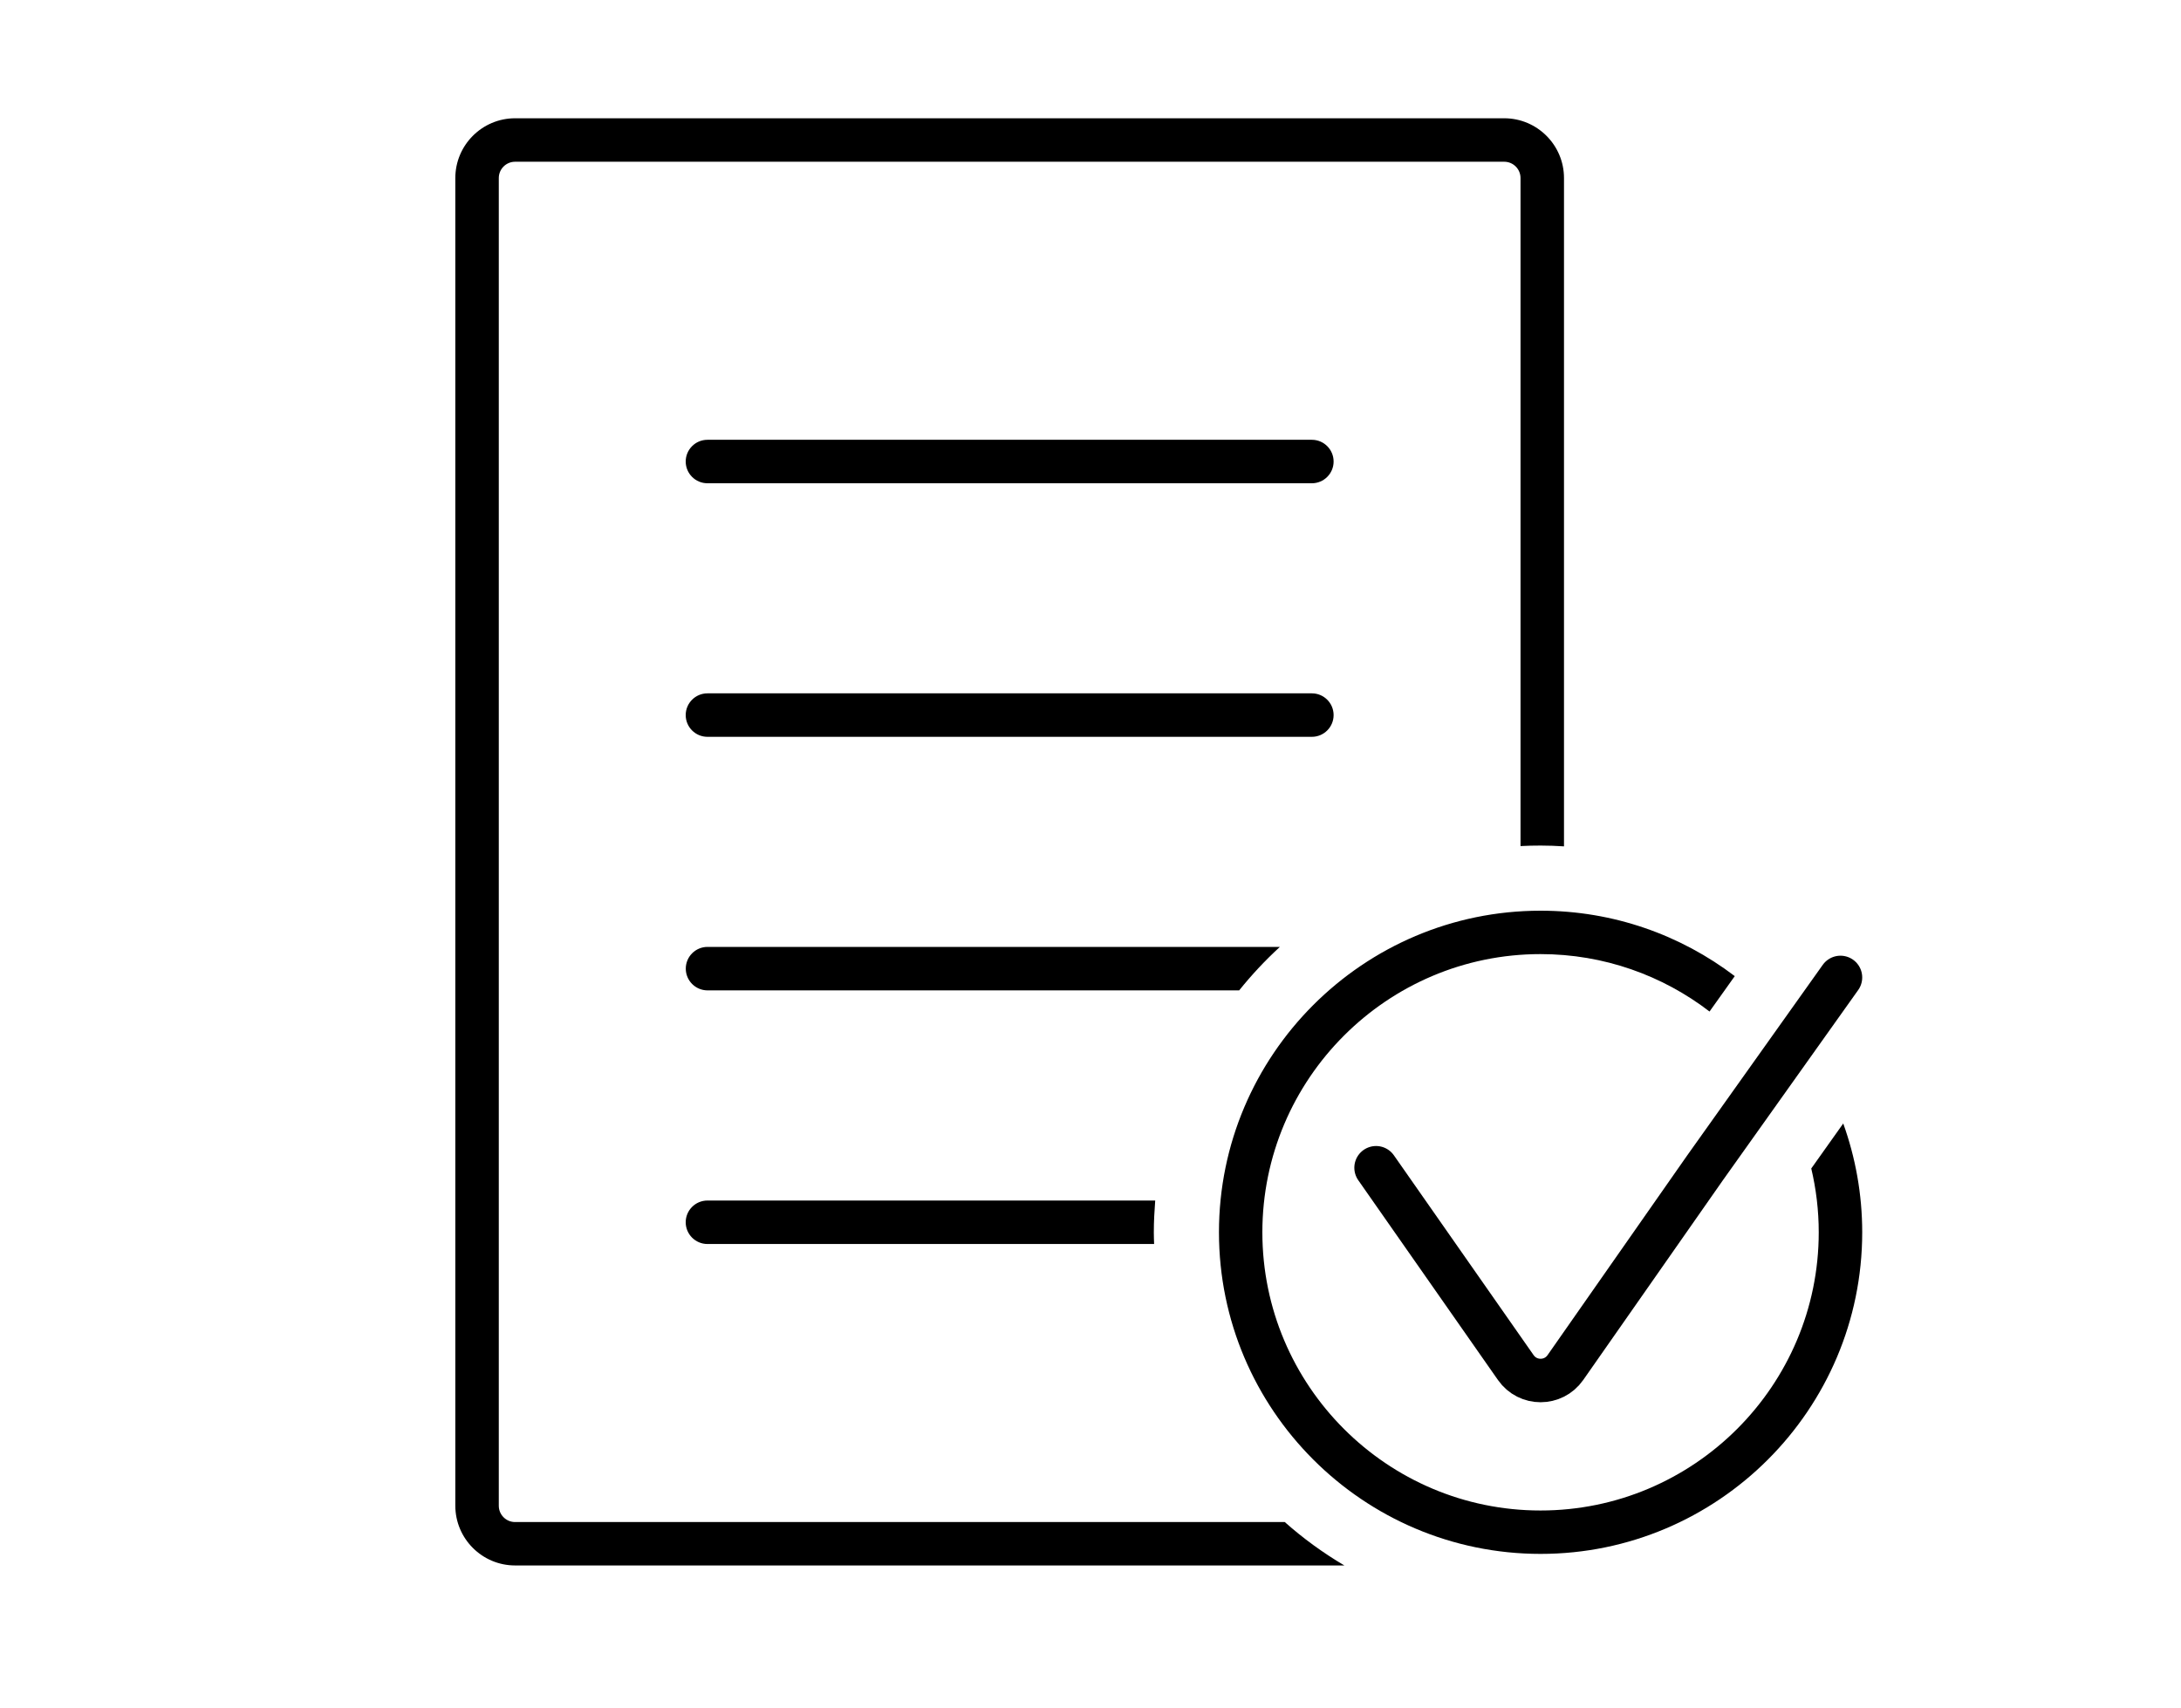
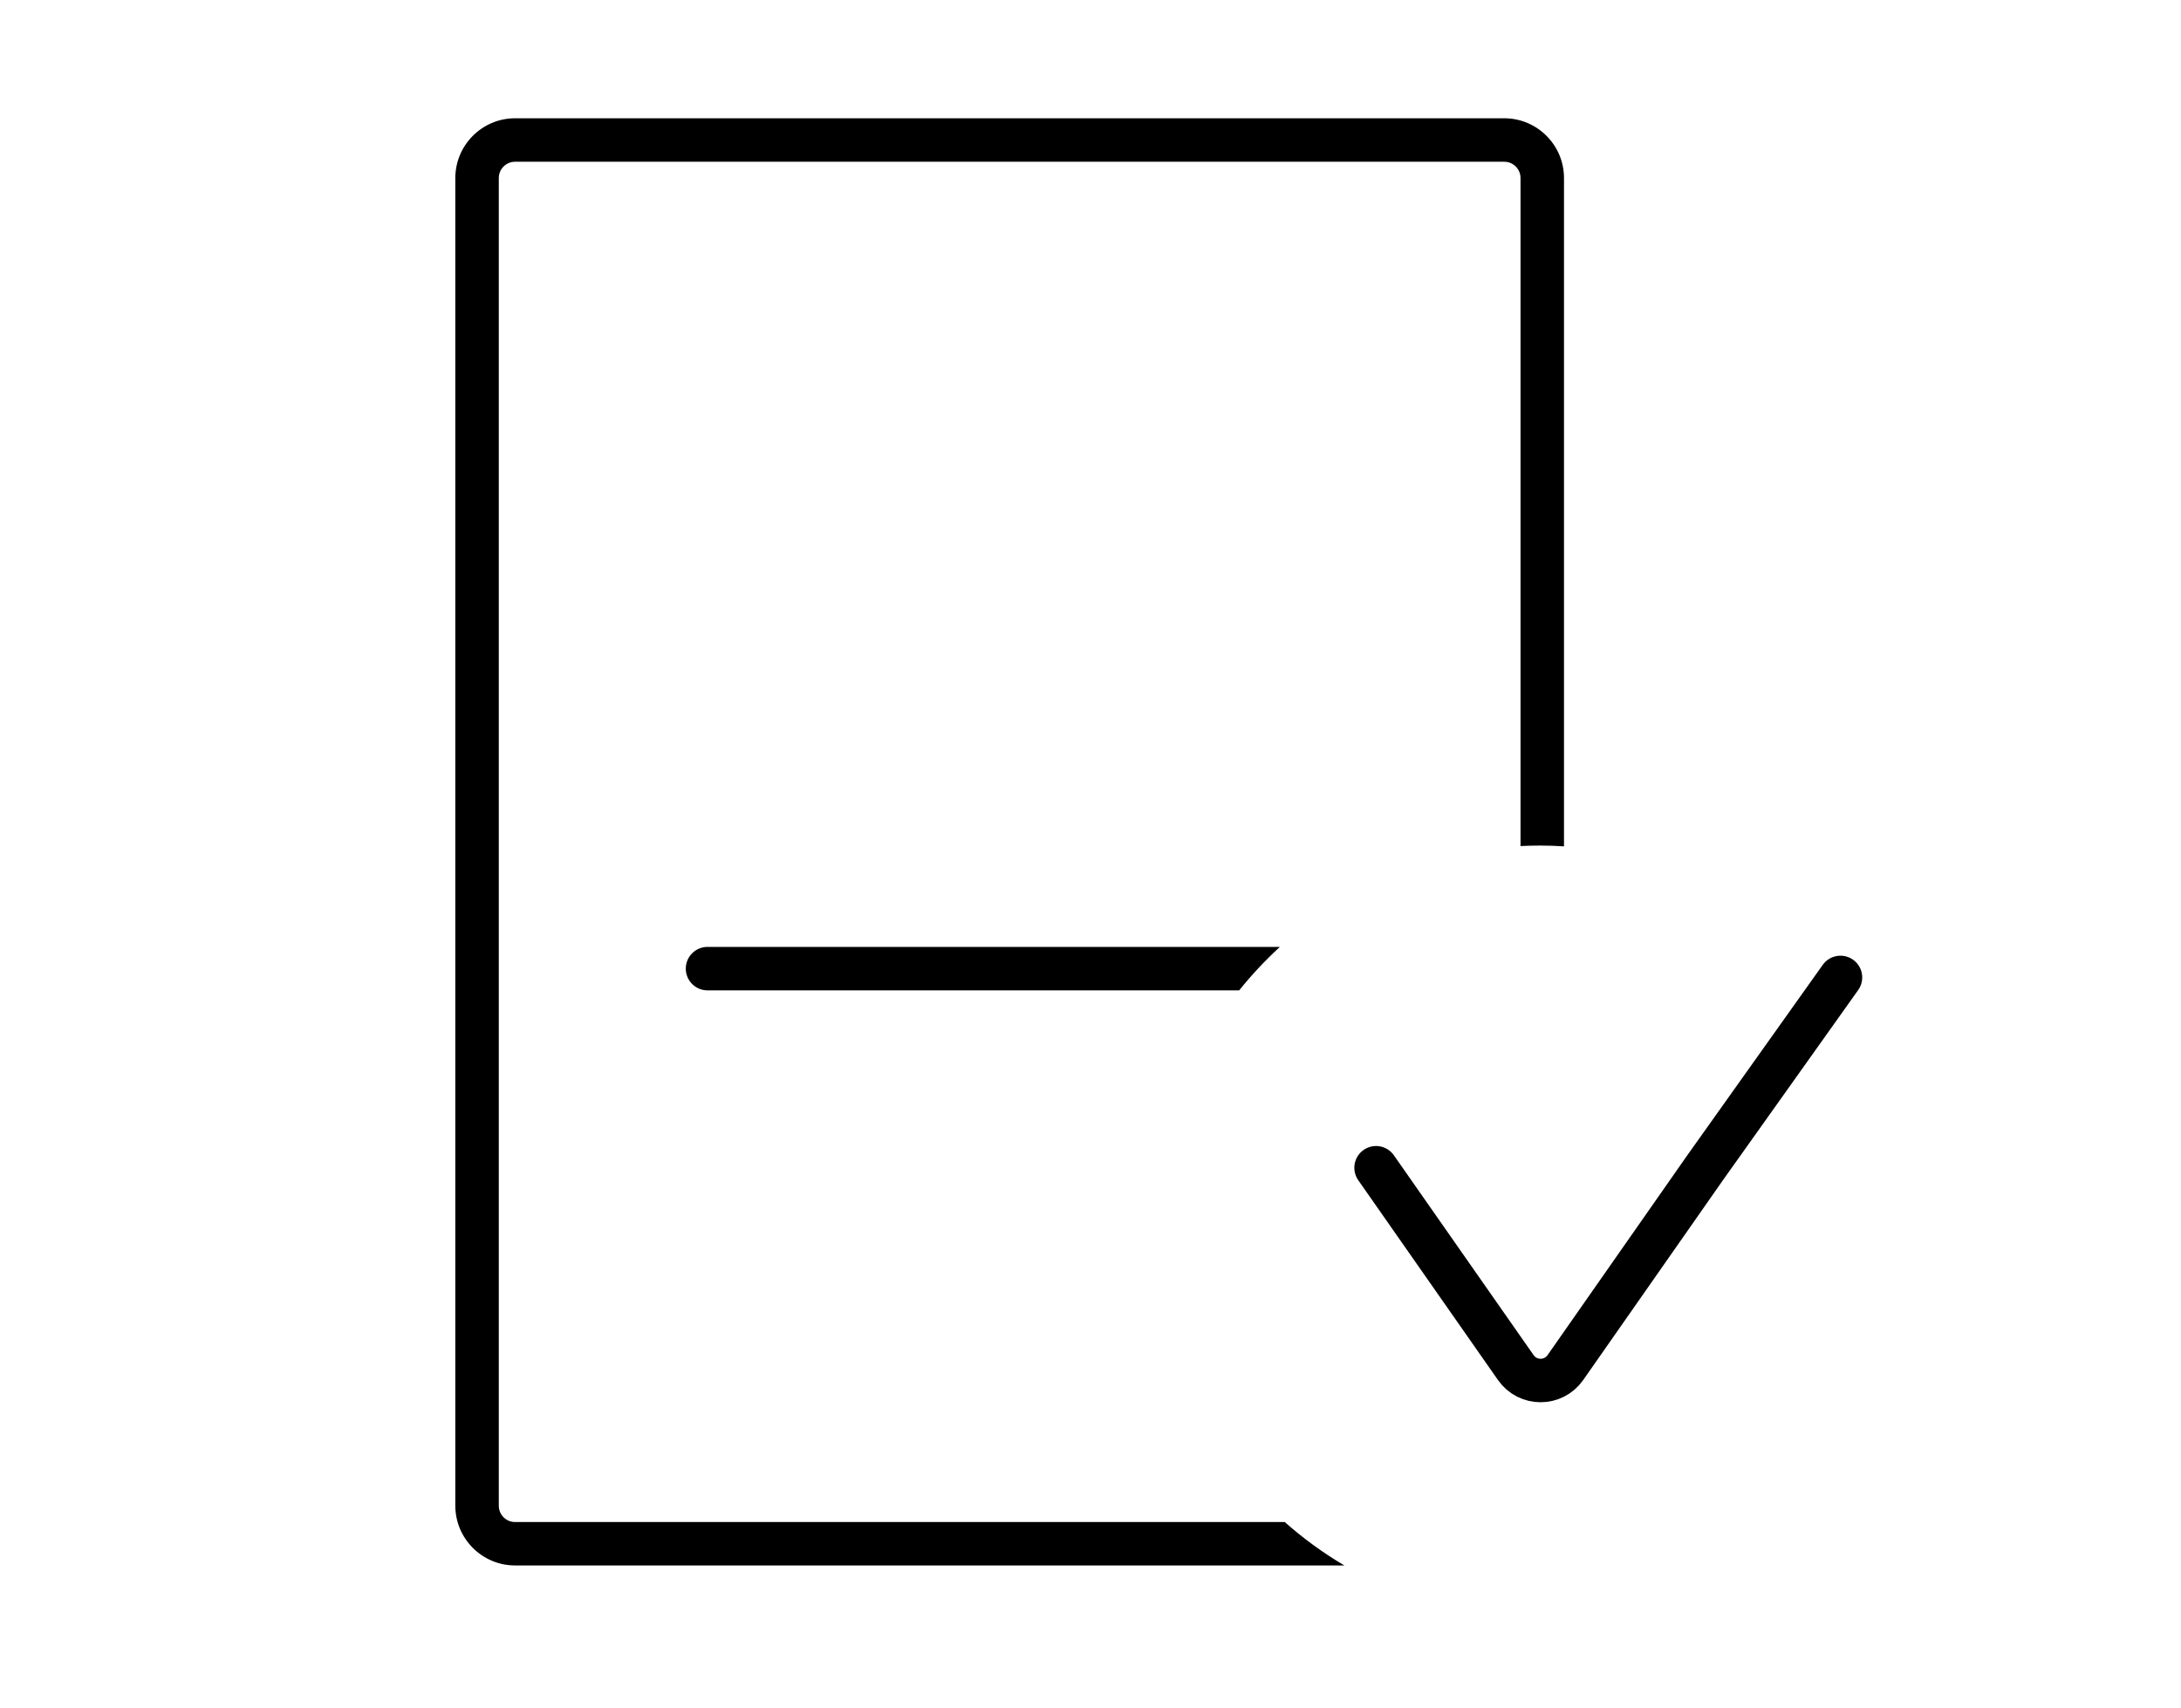
<svg xmlns="http://www.w3.org/2000/svg" id="Layer_1" width="300" height="235" viewBox="0 0 300 235">
  <defs>
    <style>.cls-1{fill:none;stroke:#000;stroke-linecap:round;stroke-linejoin:round;stroke-width:5.98px;}</style>
  </defs>
-   <path d="M249.14,160.73c.67,2.83,1.03,5.77,1.03,8.79,0,21.1-17.17,38.27-38.27,38.27s-38.26-17.17-38.26-38.27,17.16-38.27,38.26-38.27c8.74,0,16.8,2.95,23.25,7.9l3.47-4.87c-7.43-5.65-16.68-9-26.71-9-24.39,0-44.24,19.85-44.24,44.24s19.85,44.24,44.24,44.24,44.24-19.85,44.24-44.24c0-5.25-.93-10.29-2.61-14.97l-4.39,6.18Z" />
  <path class="cls-1" d="M253.16,134.46l-18.62,26.18-19.22,27.49c-1.66,2.37-5.16,2.37-6.82,0l-19.22-27.49" />
-   <path d="M97.31,101.36h83.14c1.65,0,2.99-1.34,2.99-2.99s-1.34-2.99-2.99-2.99h-83.14c-1.65,0-2.99,1.34-2.99,2.99s1.34,2.99,2.99,2.99Z" />
-   <path d="M97.31,66.48h83.14c1.65,0,2.99-1.34,2.99-2.99s-1.34-2.99-2.99-2.99h-83.14c-1.65,0-2.99,1.34-2.99,2.99s1.34,2.99,2.99,2.99Z" />
-   <path d="M97.31,171.13h61.44c-.02-.53-.04-1.06-.04-1.6,0-1.48.08-2.93.19-4.38h-61.59c-1.65,0-2.99,1.34-2.99,2.99s1.34,2.99,2.99,2.99Z" />
  <path d="M97.31,136.24h73.14c1.71-2.13,3.58-4.13,5.6-5.98h-78.73c-1.65,0-2.99,1.34-2.99,2.99s1.34,2.99,2.99,2.99Z" />
  <path d="M176.71,209.38h-105.86c-1.24,0-2.24-1.01-2.24-2.24V24.49c0-1.24,1.01-2.24,2.24-2.24h136.06c1.24,0,2.24,1.01,2.24,2.24v91.9c.91-.05,1.83-.07,2.76-.07,1.08,0,2.15.04,3.22.11V24.49c0-4.53-3.69-8.22-8.22-8.22H70.85c-4.53,0-8.22,3.69-8.22,8.22v182.64c0,4.53,3.69,8.22,8.22,8.22h114.07c-2.93-1.73-5.68-3.73-8.21-5.98Z" />
</svg>